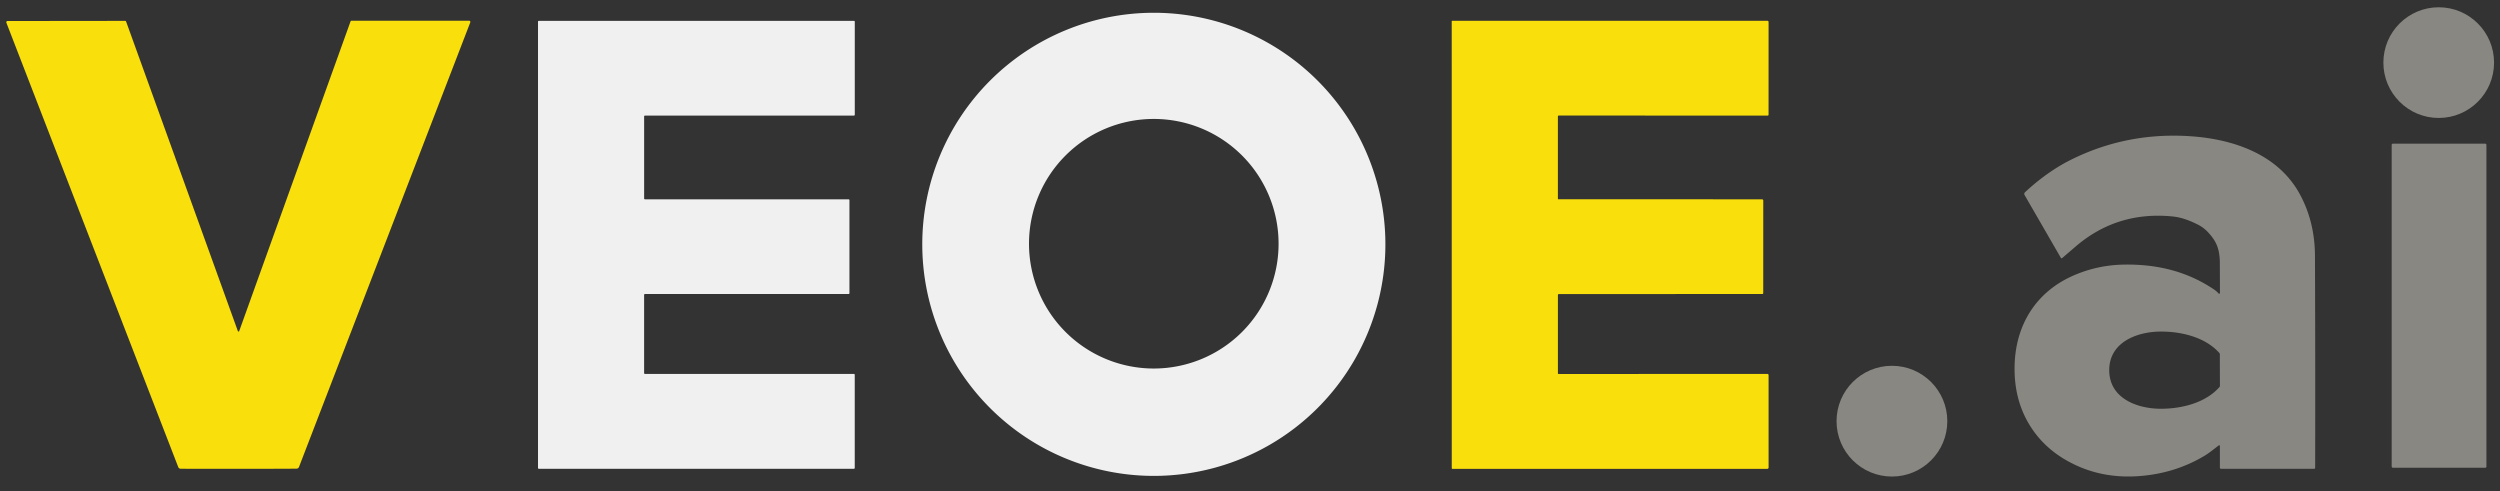
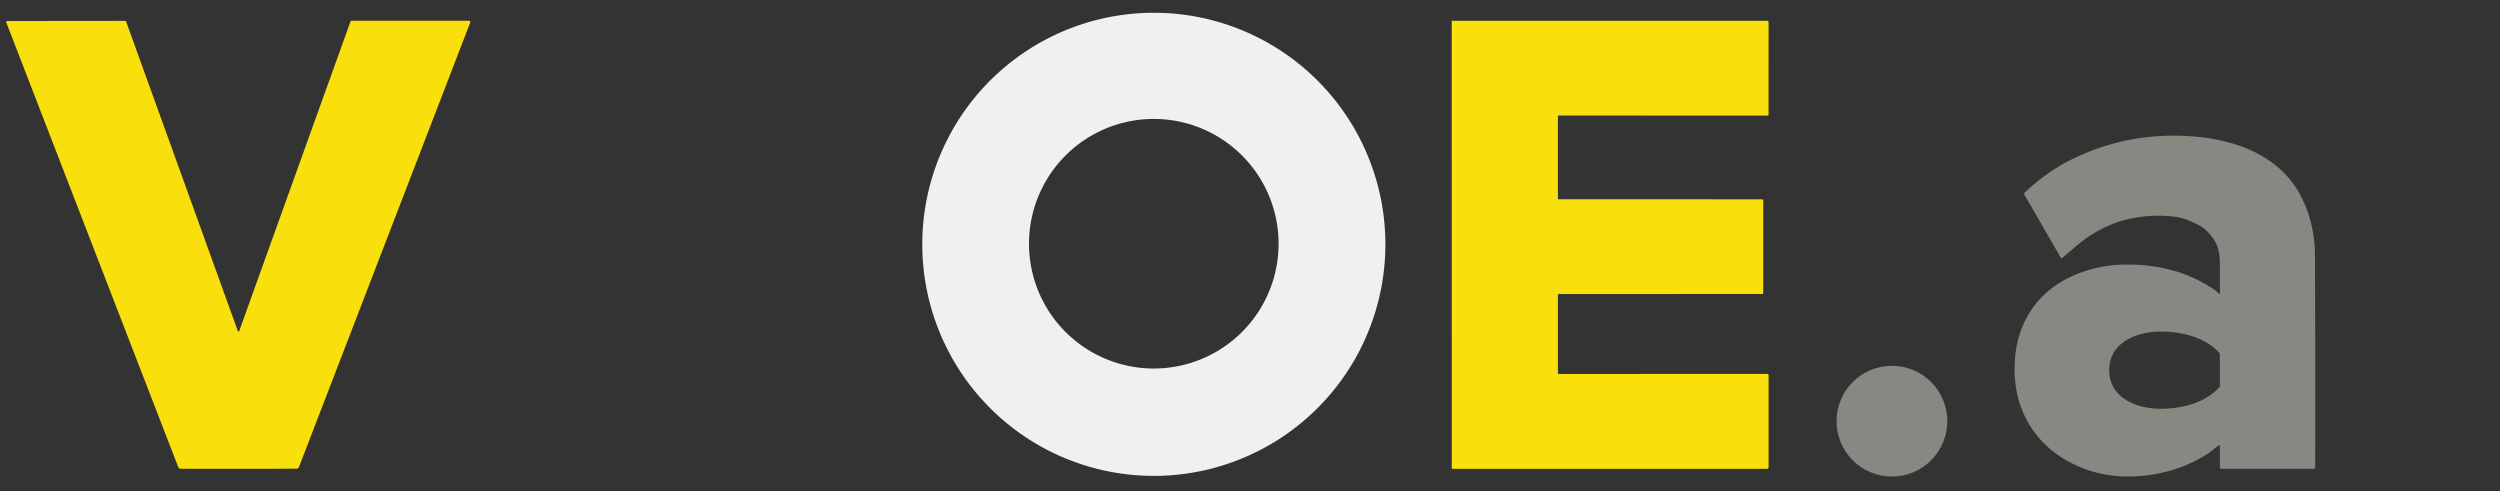
<svg xmlns="http://www.w3.org/2000/svg" version="1.1" viewBox="0.00 0.00 1292.00 254.00">
  <rect x="0.00" y="0.00" width="1292.00" height="254.00" fill="#333333" stroke="none" />
-   <circle fill="#898782" cx="1260.33" cy="32.36" r="28.60" />
  <path fill="#f0f0f0" d="   M 715.97 126.27   A 119.67 119.67 0.0 0 1 596.30 245.94   A 119.67 119.67 0.0 0 1 476.63 126.27   A 119.67 119.67 0.0 0 1 596.30 6.60   A 119.67 119.67 0.0 0 1 715.97 126.27   Z   M 660.77 125.96   A 64.49 64.49 0.0 0 0 596.28 61.47   A 64.49 64.49 0.0 0 0 531.79 125.96   A 64.49 64.49 0.0 0 0 596.28 190.45   A 64.49 64.49 0.0 0 0 660.77 125.96   Z" />
  <path fill="#f9df0b" d="   M 123.27 171.37   Q 123.52 171.37 123.68 170.93   Q 137.83 131.52 181.16 11.06   A 0.54 0.53 -79.7 0 1 181.66 10.71   L 242.44 10.71   A 0.64 0.63 10.4 0 1 243.04 11.57   L 154.52 241.33   A 1.36 1.36 0.0 0 1 153.27 242.20   Q 148.95 242.27 123.31 242.29   Q 97.68 242.30 93.36 242.24   A 1.36 1.36 0.0 0 1 92.11 241.37   L 3.29 11.72   A 0.64 0.63 -10.5 0 1 3.89 10.86   L 64.67 10.79   A 0.54 0.53 79.6 0 1 65.17 11.13   Q 108.66 131.54 122.86 170.93   Q 123.02 171.37 123.27 171.37   Z" />
-   <path fill="#f0f0f0" d="   M 278.04 241.84   L 278.04 11.20   A 0.43 0.43 0.0 0 1 278.47 10.77   L 441.32 10.77   A 0.43 0.43 0.0 0 1 441.75 11.20   L 441.75 59.31   A 0.43 0.43 0.0 0 1 441.32 59.74   L 333.32 59.74   A 0.43 0.43 0.0 0 0 332.89 60.17   L 332.89 102.57   A 0.43 0.43 0.0 0 0 333.32 103.00   L 438.56 103.00   A 0.43 0.43 0.0 0 1 438.99 103.43   L 438.99 151.52   A 0.43 0.43 0.0 0 1 438.56 151.95   L 333.31 151.95   A 0.43 0.43 0.0 0 0 332.88 152.38   L 332.88 192.82   A 0.43 0.43 0.0 0 0 333.31 193.25   L 441.30 193.25   A 0.43 0.43 0.0 0 1 441.73 193.68   L 441.73 241.84   A 0.43 0.43 0.0 0 1 441.30 242.27   L 278.47 242.27   A 0.43 0.43 0.0 0 1 278.04 241.84   Z" />
  <path fill="#f9df0b" d="   M 914.01 241.61   A 0.69 0.68 90.0 0 1 913.33 242.30   L 750.59 242.31   A 0.33 0.32 90.0 0 1 750.27 241.98   L 750.25 11.04   A 0.28 0.28 0.0 0 1 750.53 10.76   L 913.40 10.75   A 0.60 0.60 0.0 0 1 914.00 11.35   L 913.99 59.30   A 0.43 0.43 0.0 0 1 913.56 59.73   L 805.54 59.72   A 0.43 0.42 90.0 0 0 805.12 60.15   L 805.12 102.70   A 0.29 0.29 0.0 0 0 805.41 102.99   L 910.59 103.00   A 0.67 0.67 0.0 0 1 911.26 103.67   L 911.24 151.46   A 0.49 0.48 -0.0 0 1 910.75 151.94   L 805.65 151.98   A 0.52 0.52 0.0 0 0 805.13 152.50   L 805.13 192.89   A 0.38 0.37 90.0 0 0 805.50 193.27   L 913.44 193.26   A 0.56 0.56 0.0 0 1 914.00 193.82   L 914.01 241.61   Z" />
  <path fill="#898782" d="   M 1065.71 133.38   A 0.43 0.43 0.0 0 1 1065.06 133.27   L 1046.29 100.77   A 1.14 1.14 0.0 0 1 1046.50 99.38   C 1053.32 92.98 1061.51 86.95 1069.99 82.70   Q 1099.32 68.02 1132.78 70.46   C 1154.74 72.07 1177.59 79.98 1188.66 100.56   Q 1196.30 114.75 1196.37 132.14   Q 1196.59 186.00 1196.47 241.77   A 0.50 0.50 0.0 0 1 1195.97 242.27   L 1147.81 242.27   A 0.57 0.57 0.0 0 1 1147.24 241.70   L 1147.24 230.46   A 0.36 0.36 0.0 0 0 1146.67 230.17   C 1144.67 231.65 1141.96 233.97 1139.16 235.63   Q 1123.60 244.89 1104.73 246.10   Q 1085.20 247.36 1068.99 238.50   Q 1055.21 230.97 1047.90 217.96   Q 1040.83 205.38 1041.14 189.26   C 1041.54 167.83 1052.32 150.76 1071.68 142.34   Q 1083.97 137.00 1097.50 136.75   C 1114.37 136.44 1130.05 140.07 1144.18 149.58   Q 1145.58 150.52 1146.55 151.65   A 0.41 0.41 0.0 0 0 1147.27 151.38   Q 1147.22 135.00 1147.20 134.74   C 1146.89 128.29 1145.44 124.70 1141.14 120.06   Q 1138.95 117.69 1136.23 116.27   Q 1128.96 112.49 1122.91 111.88   Q 1094.15 108.98 1072.65 127.43   Q 1069.12 130.46 1065.71 133.38   Z   M 1090.05 191.35   C 1090.08 205.82 1104.35 211.12 1116.25 211.24   C 1127.14 211.34 1139.67 208.34 1146.98 200.07   A 1.08 1.08 0.0 0 0 1147.26 199.34   Q 1147.24 195.07 1147.23 191.24   Q 1147.22 187.40 1147.22 183.13   A 1.08 1.08 0.0 0 0 1146.94 182.40   C 1139.60 174.16 1127.06 171.22 1116.17 171.36   C 1104.26 171.53 1090.02 176.89 1090.05 191.35   Z" />
-   <rect fill="#898782" x="1236.02" y="74.25" width="48.96" height="167.48" rx="0.56" />
  <circle fill="#898782" cx="977.75" cy="217.66" r="28.62" />
</svg>